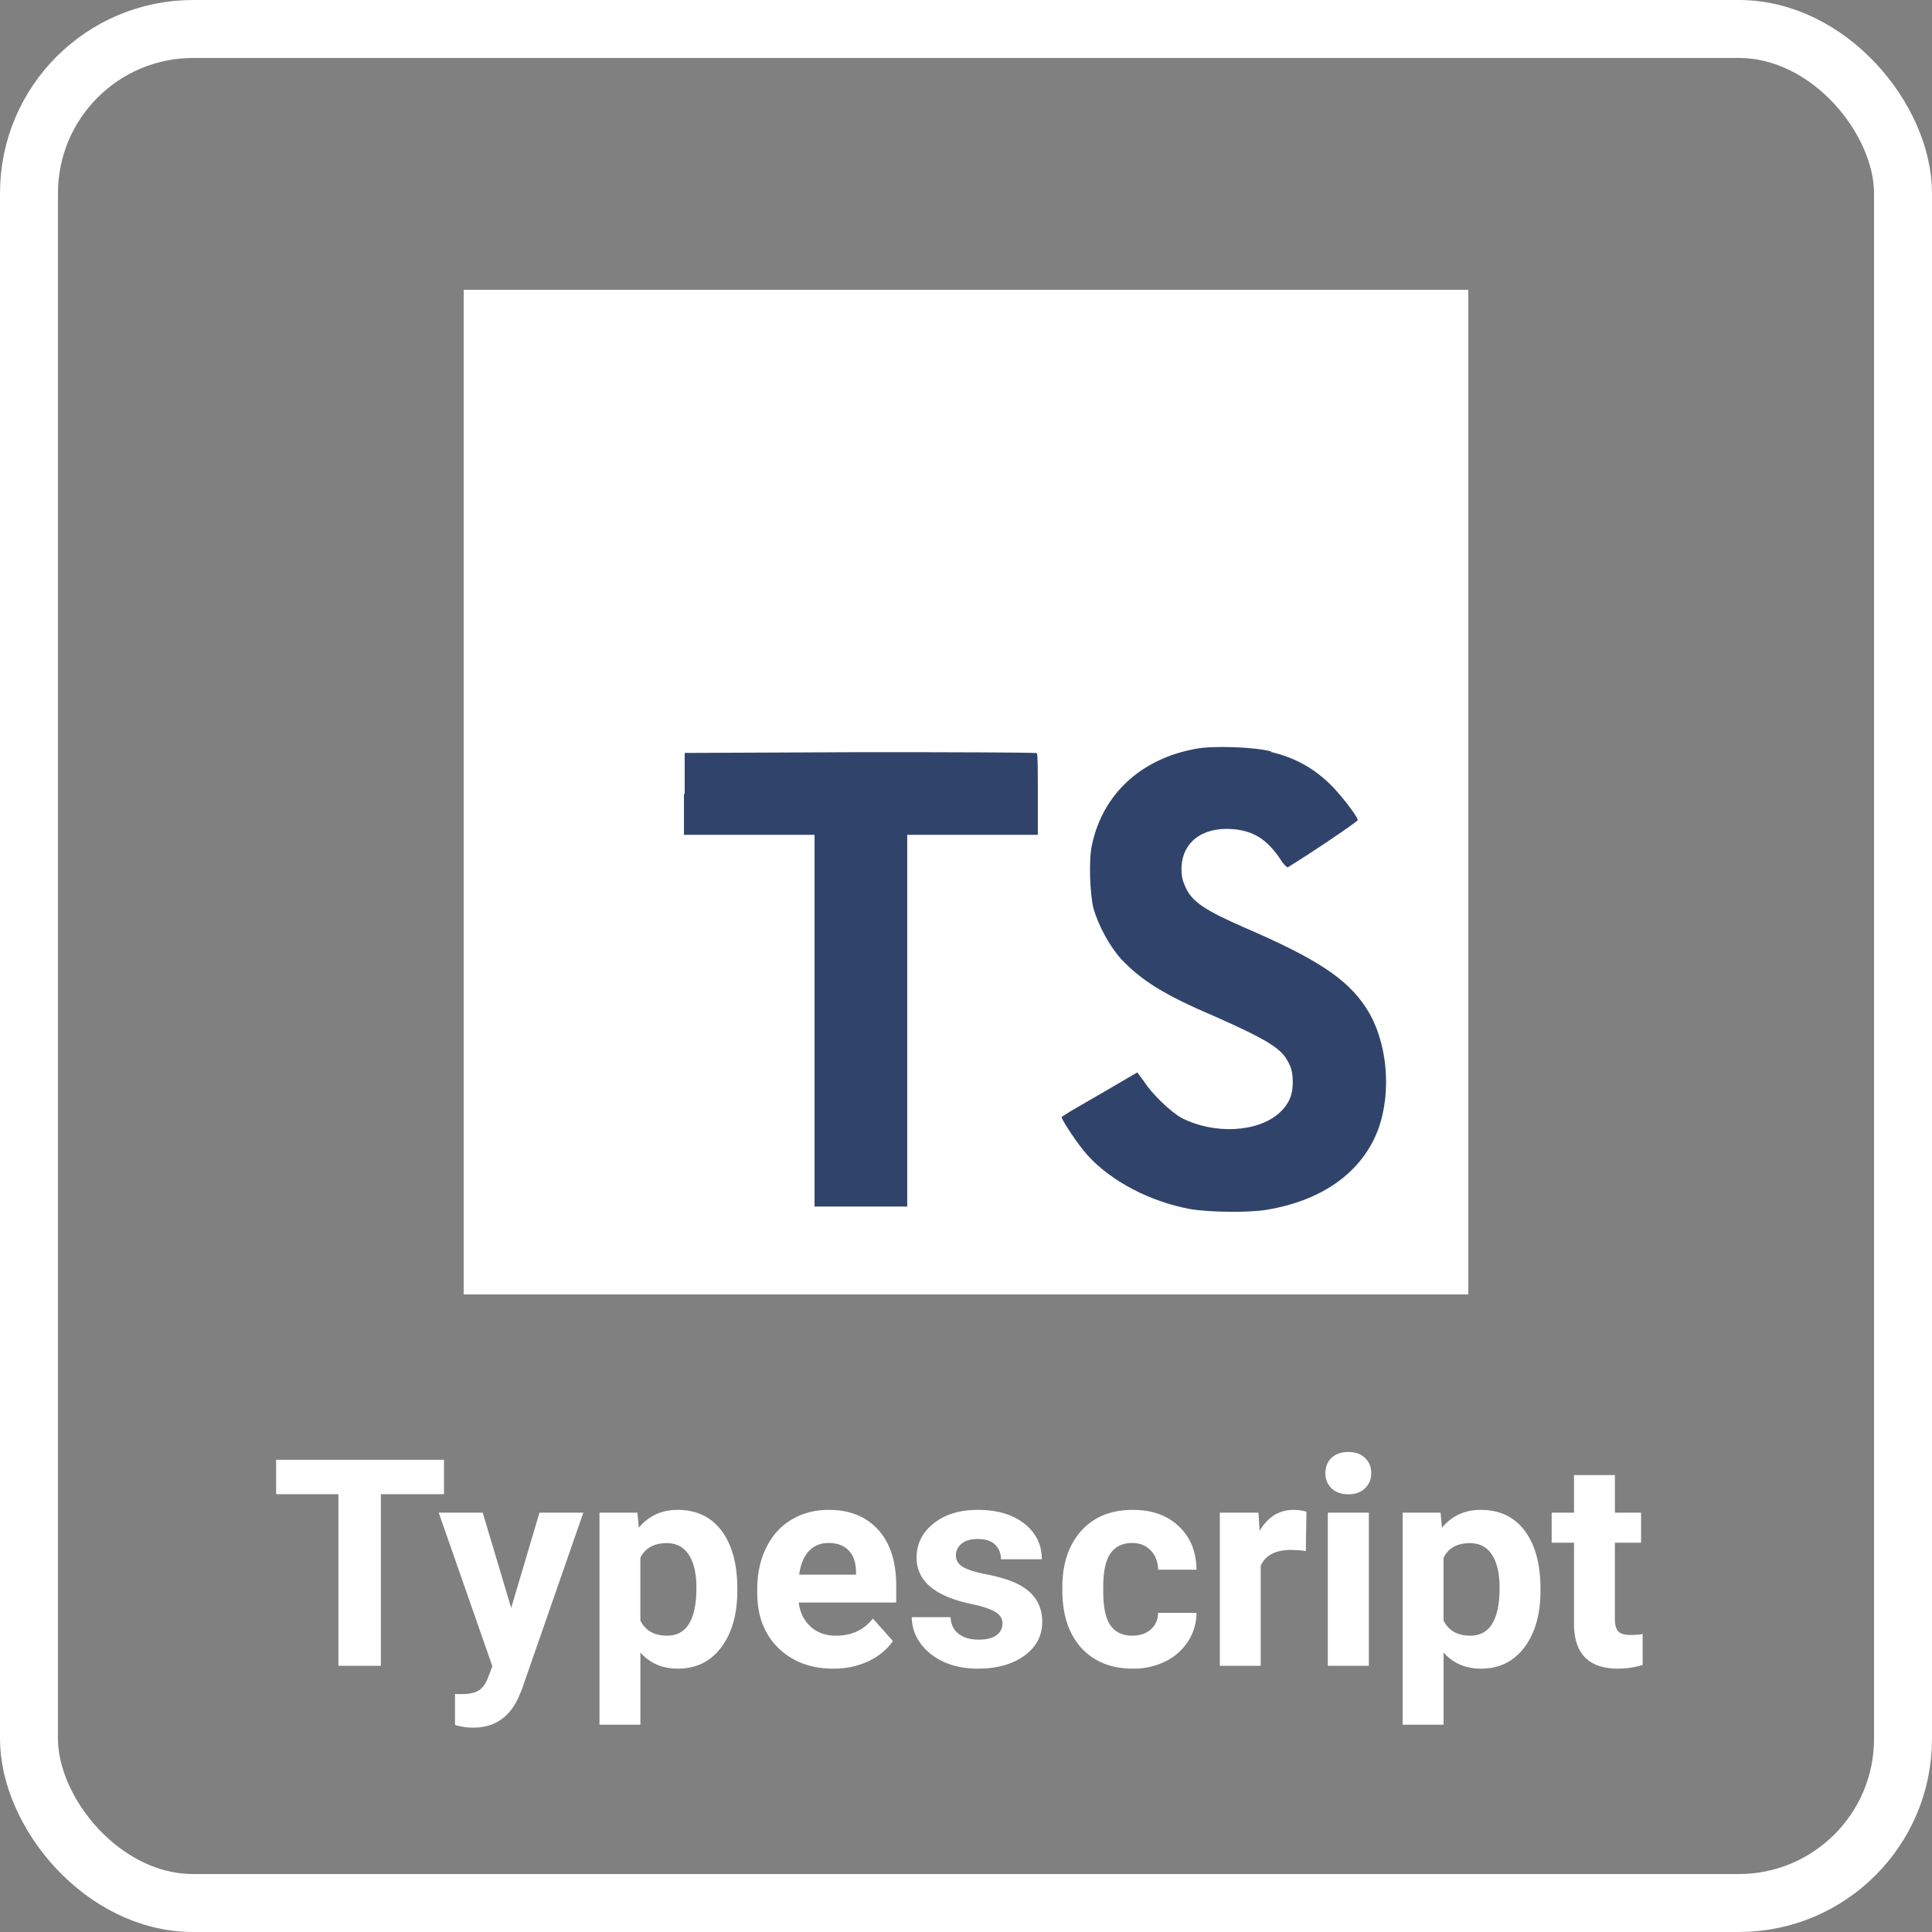
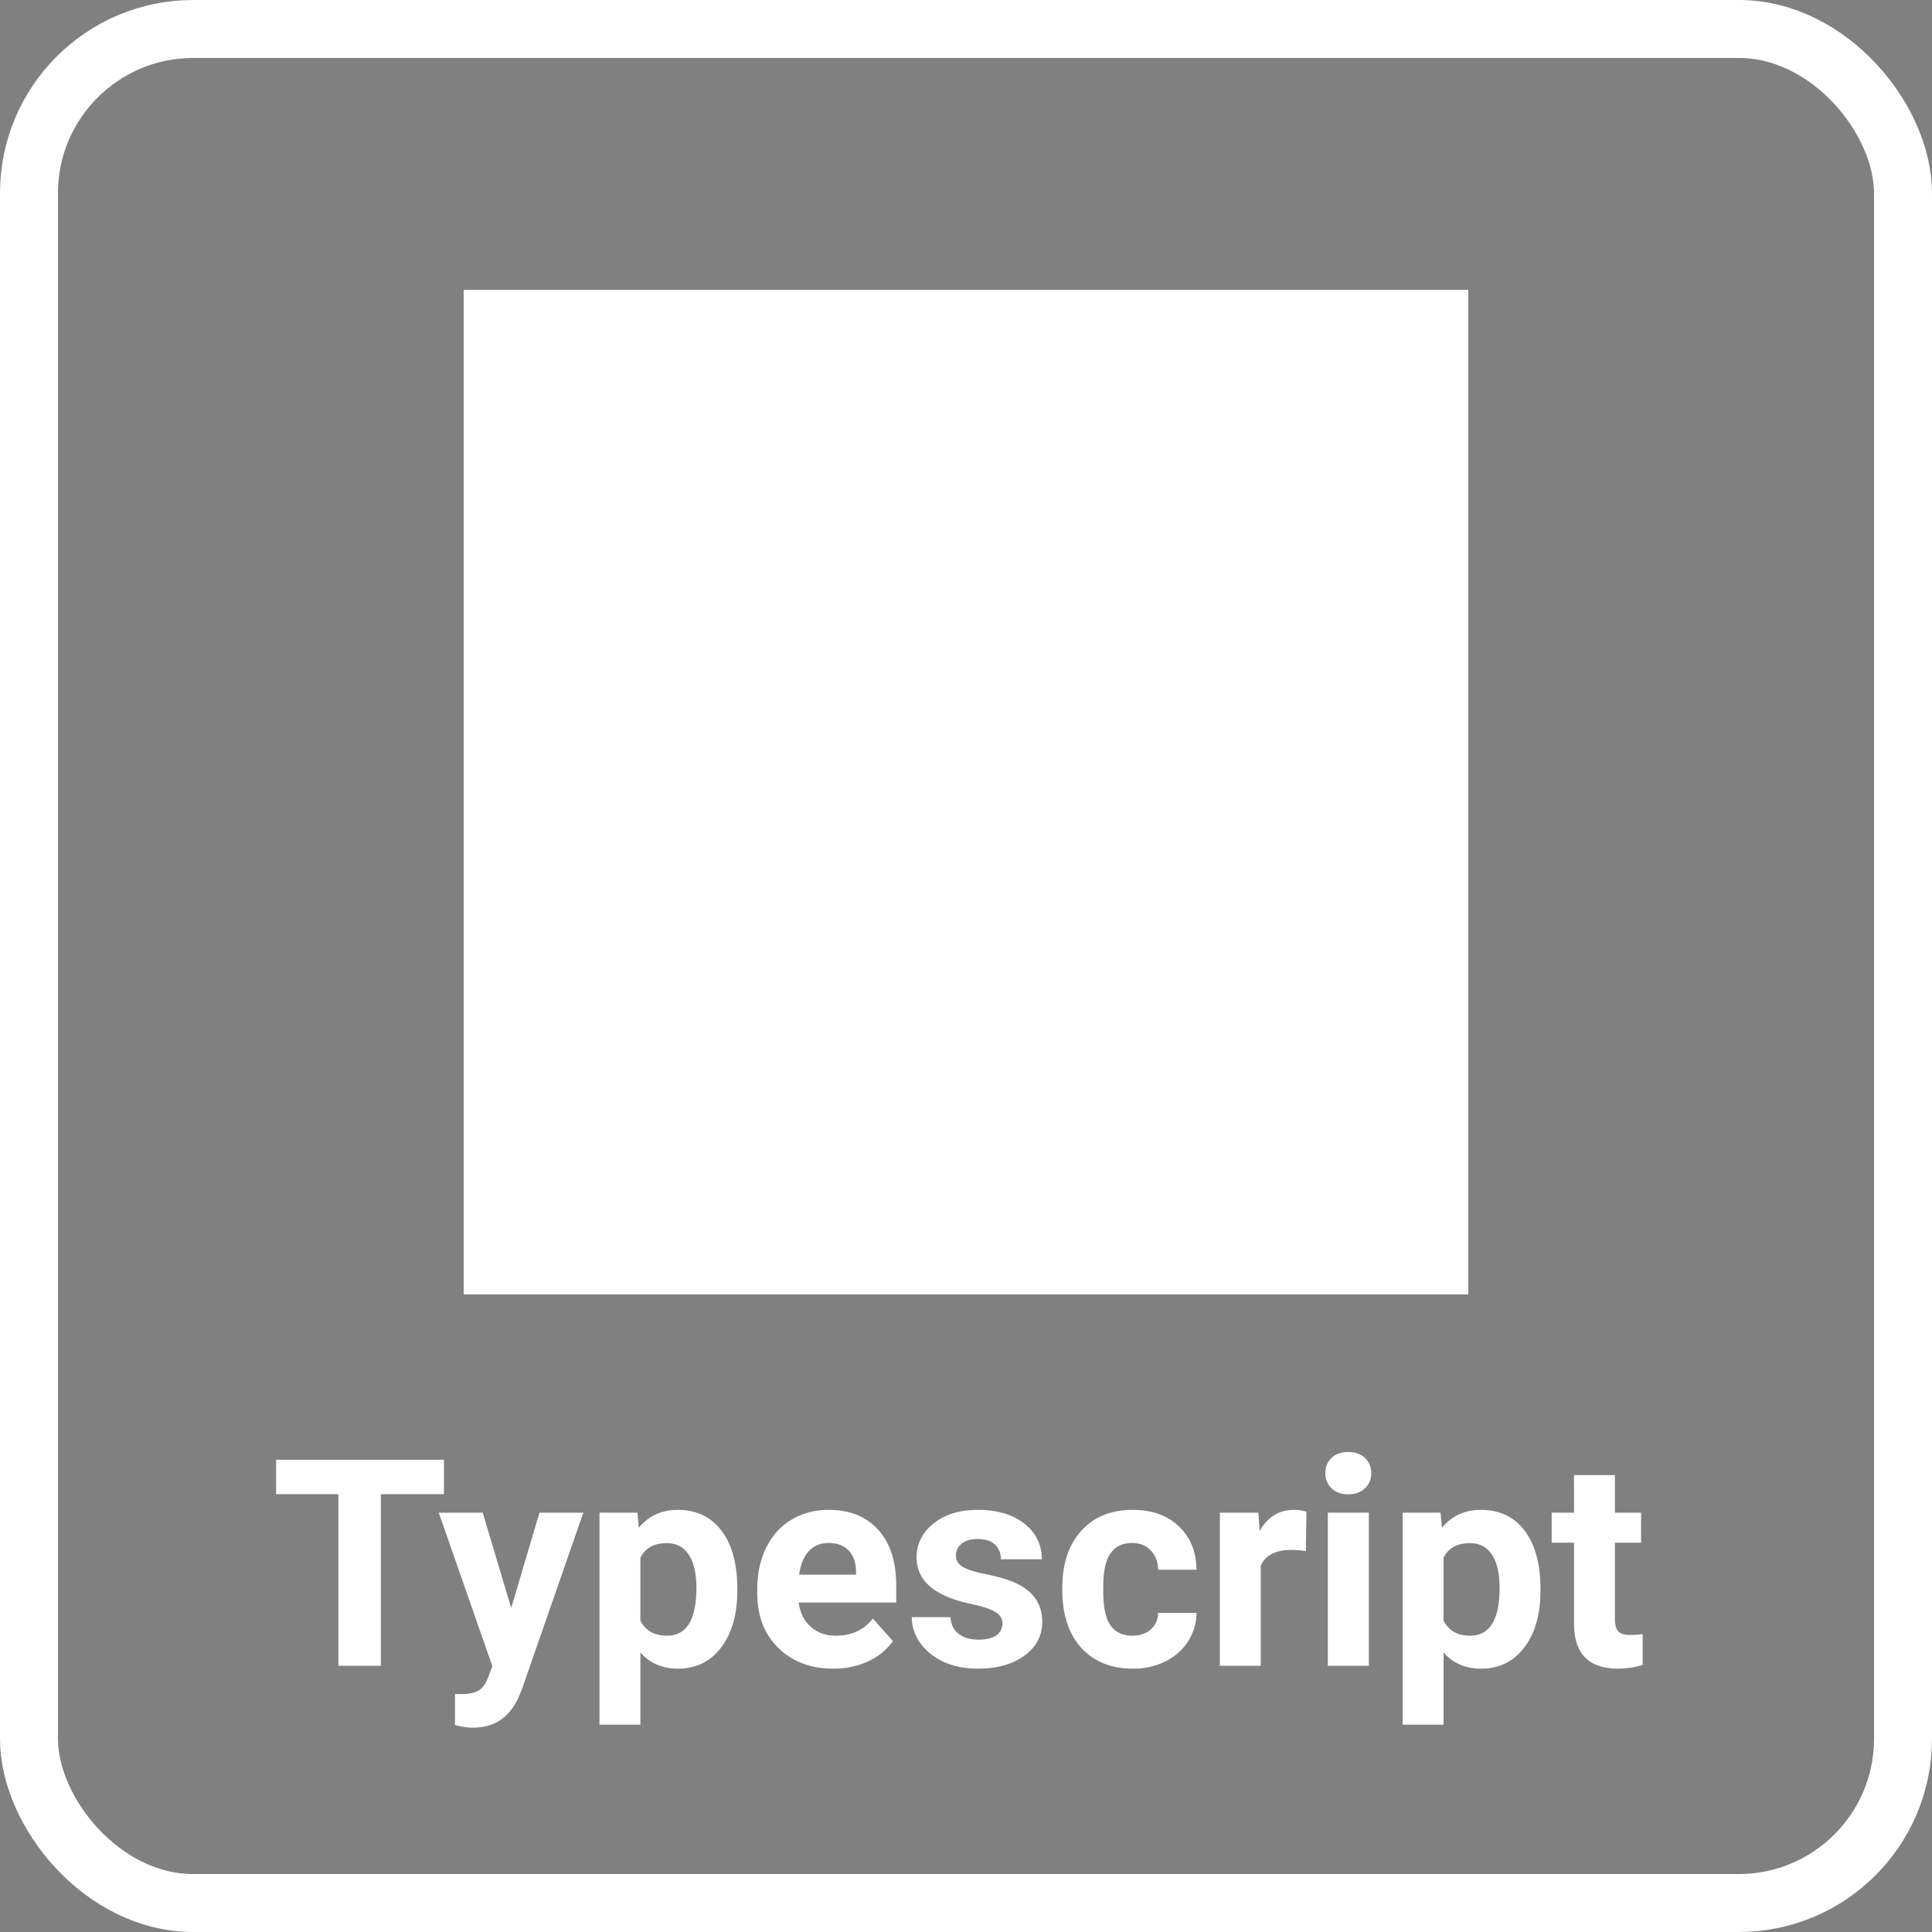
<svg xmlns="http://www.w3.org/2000/svg" width="100" height="100" fill="none">
  <rect width="100%" height="100%" fill="#808080" stroke="none" />
  <rect x="1.5" y="1.5" width="97" height="97" rx="8.5" stroke="#fff" stroke-width="3" />
  <path d="M22.98 77.338h-3.267v8.884h-2.197v-8.884h-3.223v-1.78h8.687v1.78zm3.479 5.889l1.464-4.93h2.27l-3.185 9.156-.176.417c-.474 1.035-1.255 1.553-2.344 1.553a3.33 3.33 0 01-.937-.14V87.68l.322.007c.4 0 .698-.061.894-.183.2-.122.356-.325.468-.608l.25-.652-2.776-7.947h2.277l1.473 4.93zm11.704-.894c0 1.22-.279 2.2-.835 2.937-.552.732-1.3 1.099-2.242 1.099-.8 0-1.447-.279-1.94-.835v3.735h-2.117V78.297h1.963l.073.777c.513-.615 1.182-.923 2.007-.923.976 0 1.736.361 2.278 1.084.542.722.813 1.719.813 2.988v.11zm-2.117-.154c0-.737-.132-1.306-.396-1.706-.258-.4-.637-.6-1.135-.6-.664 0-1.12.253-1.37.76v3.245c.26.523.72.784 1.385.784 1.01 0 1.516-.828 1.516-2.483zm7.082 4.19c-1.162 0-2.109-.357-2.841-1.07-.728-.713-1.092-1.662-1.092-2.849v-.205c0-.796.154-1.506.462-2.131.307-.63.742-1.114 1.303-1.45.567-.342 1.211-.513 1.934-.513 1.084 0 1.936.342 2.556 1.025.625.684.938 1.653.938 2.908v.864H41.34c.069.518.274.933.615 1.245.347.313.784.47 1.312.47.815 0 1.452-.296 1.911-.887l1.04 1.164c-.317.45-.747.801-1.289 1.055a4.265 4.265 0 01-1.802.374zm-.241-6.504c-.42 0-.762.141-1.026.425-.258.283-.424.688-.498 1.215h2.945v-.168c-.01-.469-.137-.83-.381-1.084-.244-.259-.591-.388-1.04-.388zm9.001 4.167c0-.259-.13-.461-.388-.608-.254-.151-.664-.285-1.23-.403-1.885-.395-2.828-1.196-2.828-2.402 0-.703.29-1.289.872-1.758.586-.473 1.35-.71 2.292-.71 1.006 0 1.81.237 2.41.71.606.474.908 1.09.908 1.846h-2.116c0-.303-.098-.552-.293-.747-.196-.2-.5-.3-.916-.3-.356 0-.632.08-.827.241a.763.763 0 00-.294.616c0 .234.11.424.33.57.225.142.6.267 1.128.374.527.103.972.22 1.333.352 1.118.41 1.677 1.12 1.677 2.131 0 .723-.31 1.309-.93 1.758-.62.445-1.42.667-2.402.667-.664 0-1.255-.118-1.773-.352-.512-.24-.915-.564-1.208-.974a2.28 2.28 0 01-.44-1.34H49.2c.02.376.159.664.418.864.258.2.605.3 1.04.3.405 0 .71-.076.915-.227a.725.725 0 00.315-.608zm6.724.63c.39 0 .708-.107.952-.322.244-.215.371-.5.38-.857h1.986a2.734 2.734 0 01-.44 1.48 2.93 2.93 0 01-1.186 1.04 3.709 3.709 0 01-1.656.366c-1.132 0-2.026-.36-2.68-1.077-.655-.723-.982-1.719-.982-2.988v-.14c0-1.22.325-2.194.974-2.922.65-.727 1.541-1.091 2.674-1.091.991 0 1.785.283 2.38.85.6.561.906 1.31.916 2.248h-1.985c-.01-.41-.137-.742-.381-.996-.244-.259-.566-.388-.967-.388-.493 0-.867.18-1.12.542-.25.356-.374.937-.374 1.743v.22c0 .815.124 1.401.374 1.757.249.357.627.535 1.135.535zm8.98-4.38a5.761 5.761 0 00-.762-.058c-.801 0-1.326.27-1.575.813v5.185h-2.117v-7.925h2l.058.945c.425-.727 1.014-1.091 1.765-1.091.235 0 .454.032.66.095l-.03 2.036zm3.259 5.94h-2.124v-7.925h2.124v7.925zm-2.249-9.975c0-.318.105-.579.315-.784.215-.205.505-.308.872-.308.36 0 .649.103.864.308.215.205.322.466.322.784 0 .322-.11.585-.33.79-.214.206-.5.308-.856.308-.357 0-.645-.102-.865-.307a1.045 1.045 0 01-.322-.791zm11.133 6.086c0 1.22-.278 2.2-.835 2.937-.552.732-1.299 1.099-2.241 1.099-.801 0-1.448-.279-1.941-.835v3.735H72.6V78.297h1.963l.073.777c.513-.615 1.182-.923 2.007-.923.977 0 1.736.361 2.278 1.084.542.722.813 1.719.813 2.988v.11zm-2.117-.154c0-.737-.132-1.306-.395-1.706-.26-.4-.638-.6-1.136-.6-.664 0-1.12.253-1.37.76v3.245c.26.523.721.784 1.385.784 1.01 0 1.516-.828 1.516-2.483zm5.97-5.83v1.948h1.354v1.553h-1.355v3.955c0 .293.057.503.169.63.112.127.327.19.644.19.235 0 .442-.017.623-.05v1.603c-.415.127-.842.19-1.282.19-1.484 0-2.241-.749-2.27-2.248v-4.27h-1.157v-1.553h1.157V76.35h2.116zM24 41V15h52v52H24" fill="#fff" />
-   <path d="M35.401 41.091v2.12h6.76v19.24h4.797V43.21h6.76v-2.08c0-1.17 0-2.12-.052-2.146 0-.039-4.121-.052-9.126-.052l-9.1.04v2.131l-.039-.013zm30.381-2.17c1.326.311 2.34.91 3.25 1.858.481.52 1.196 1.43 1.248 1.664 0 .078-2.249 1.6-3.614 2.444-.052.04-.26-.182-.468-.52-.676-.962-1.365-1.378-2.444-1.456-1.56-.104-2.6.715-2.6 2.08 0 .416.078.65.234.988.351.715 1.001 1.144 3.016 2.028 3.718 1.6 5.33 2.652 6.305 4.16 1.105 1.69 1.352 4.342.611 6.331-.832 2.171-2.86 3.64-5.759 4.121-.91.156-2.99.13-3.965-.039-2.08-.39-4.069-1.43-5.291-2.769-.481-.52-1.404-1.91-1.352-2.002l.494-.312 1.95-1.13 1.469-.859.338.455c.429.676 1.391 1.586 1.95 1.898 1.69.871 3.952.754 5.07-.26.481-.442.689-.91.689-1.56 0-.598-.091-.87-.39-1.326-.416-.572-1.248-1.04-3.588-2.08-2.691-1.144-3.835-1.872-4.901-2.99-.611-.676-1.17-1.729-1.43-2.6-.195-.754-.26-2.6-.078-3.34.559-2.6 2.522-4.42 5.33-4.94.91-.183 3.055-.105 3.952.13l-.026.025z" fill="#30446B" />
</svg>